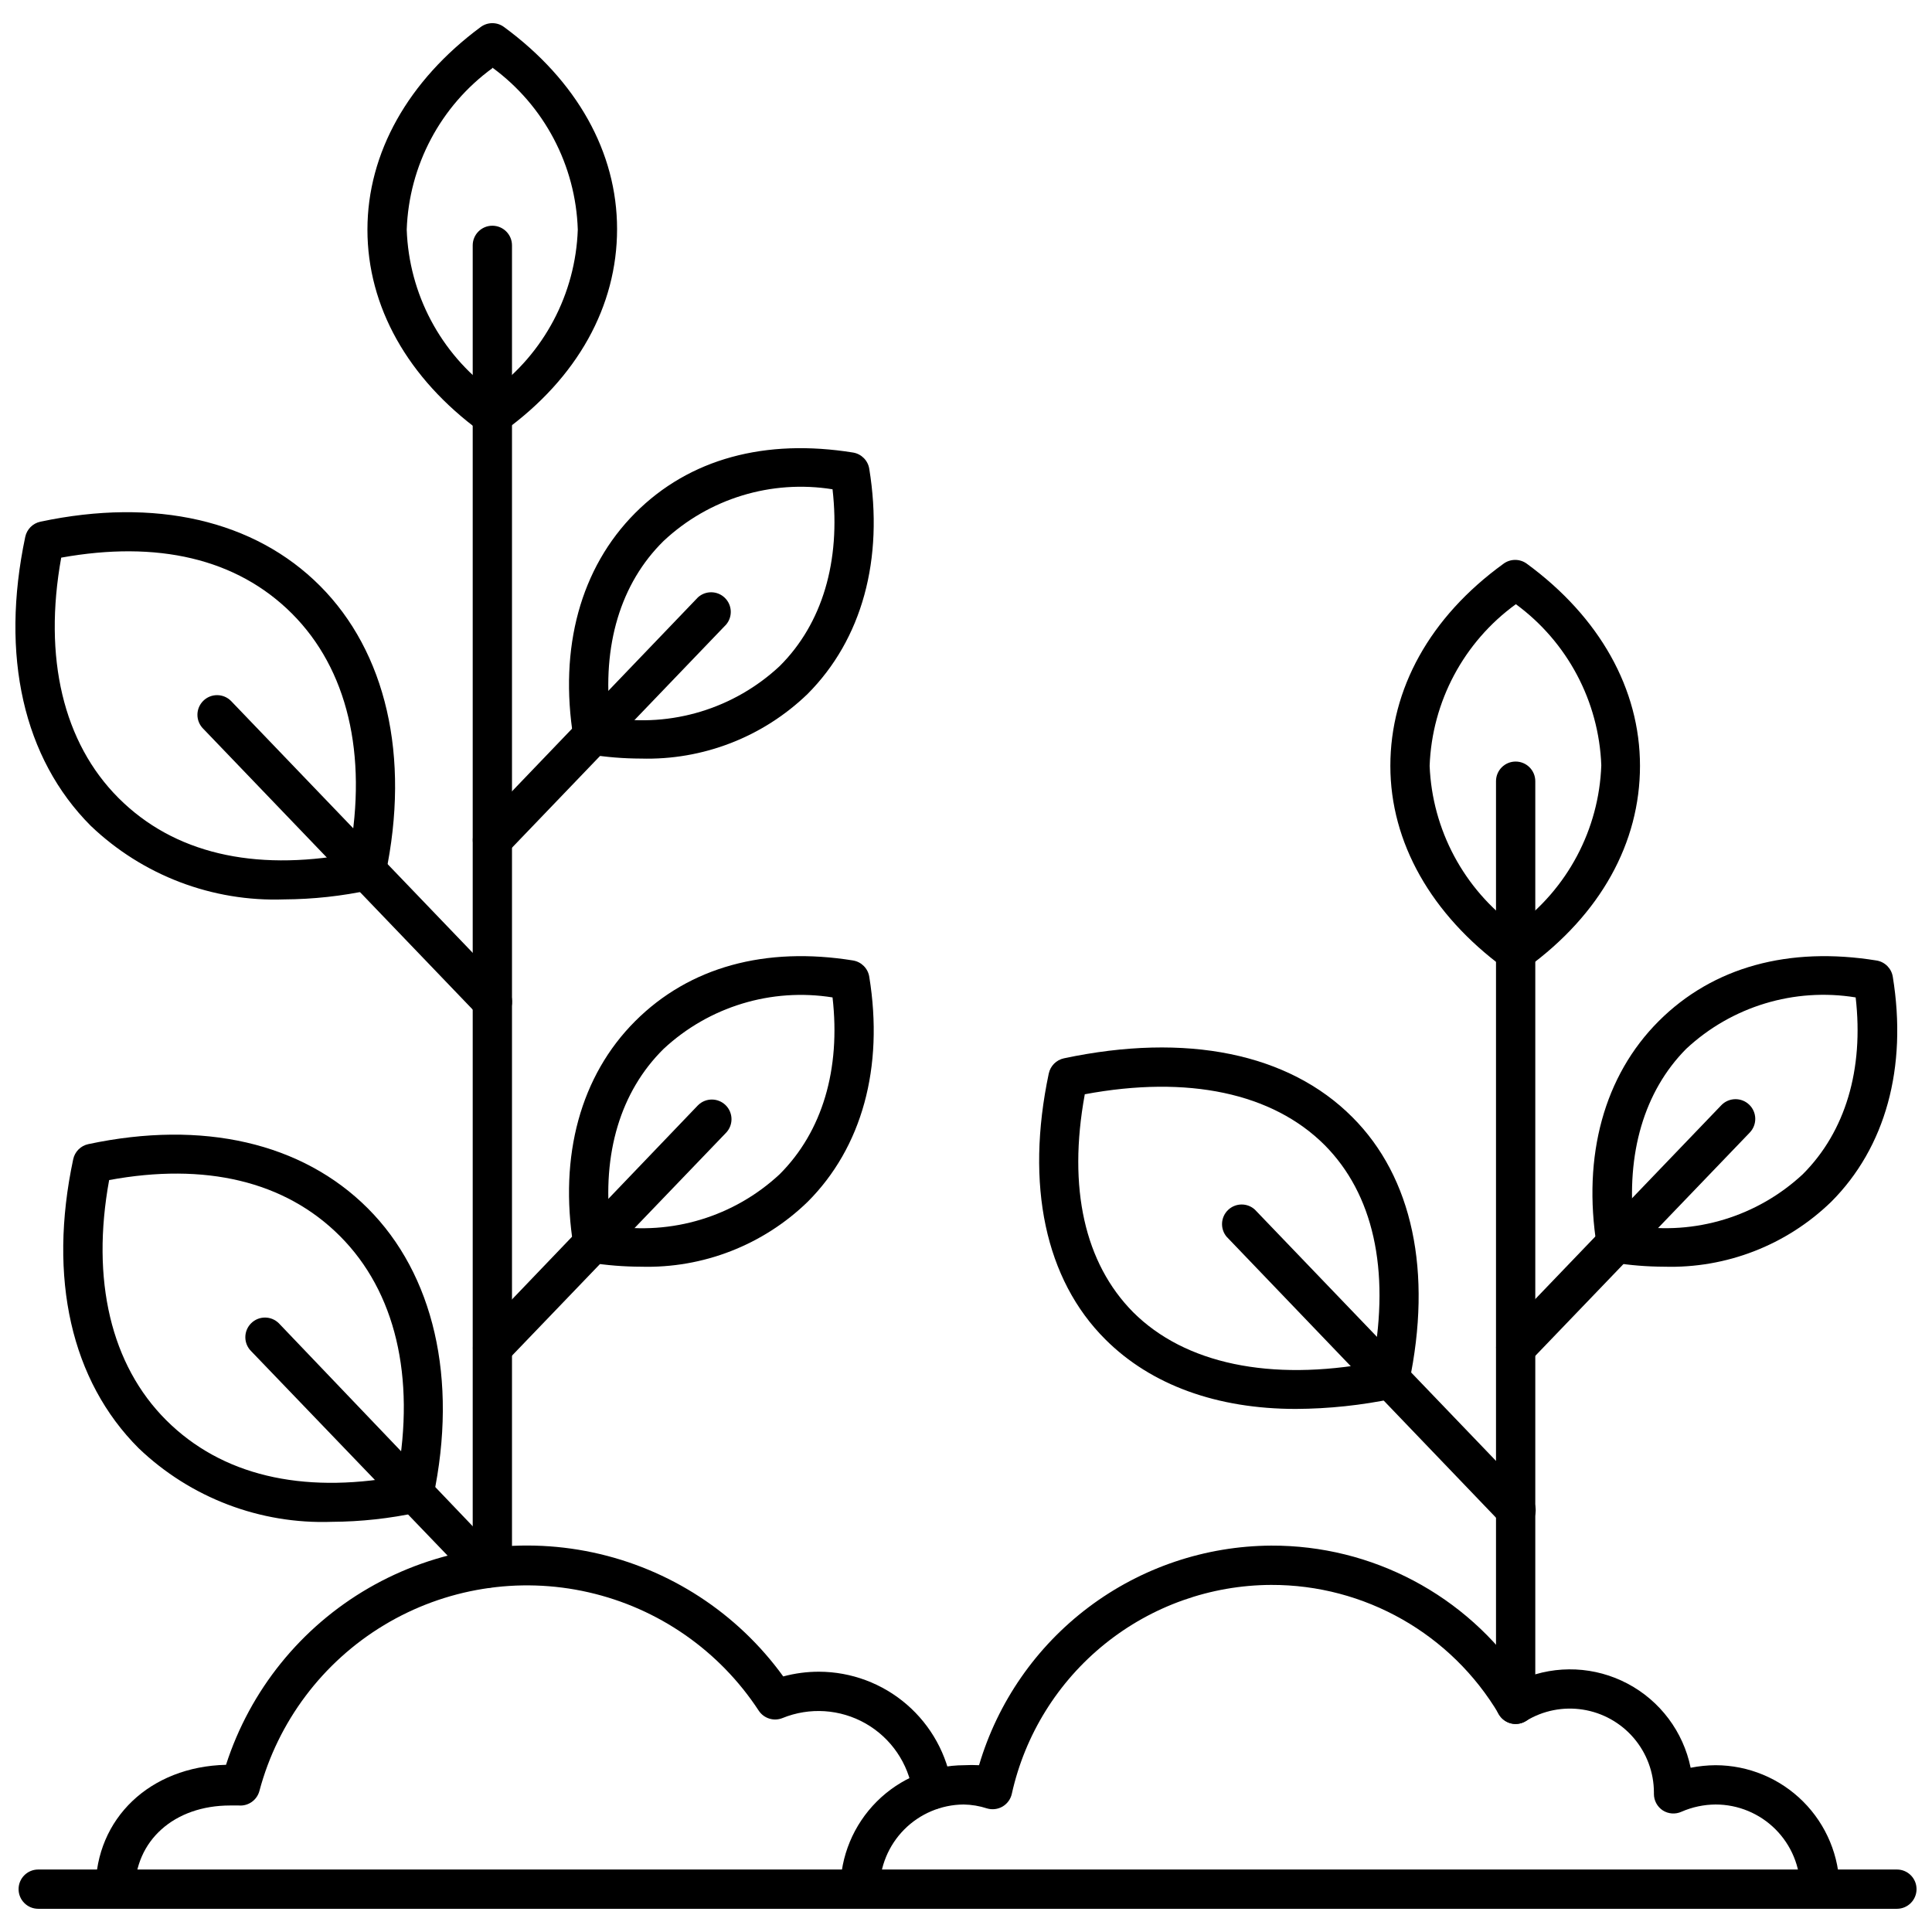
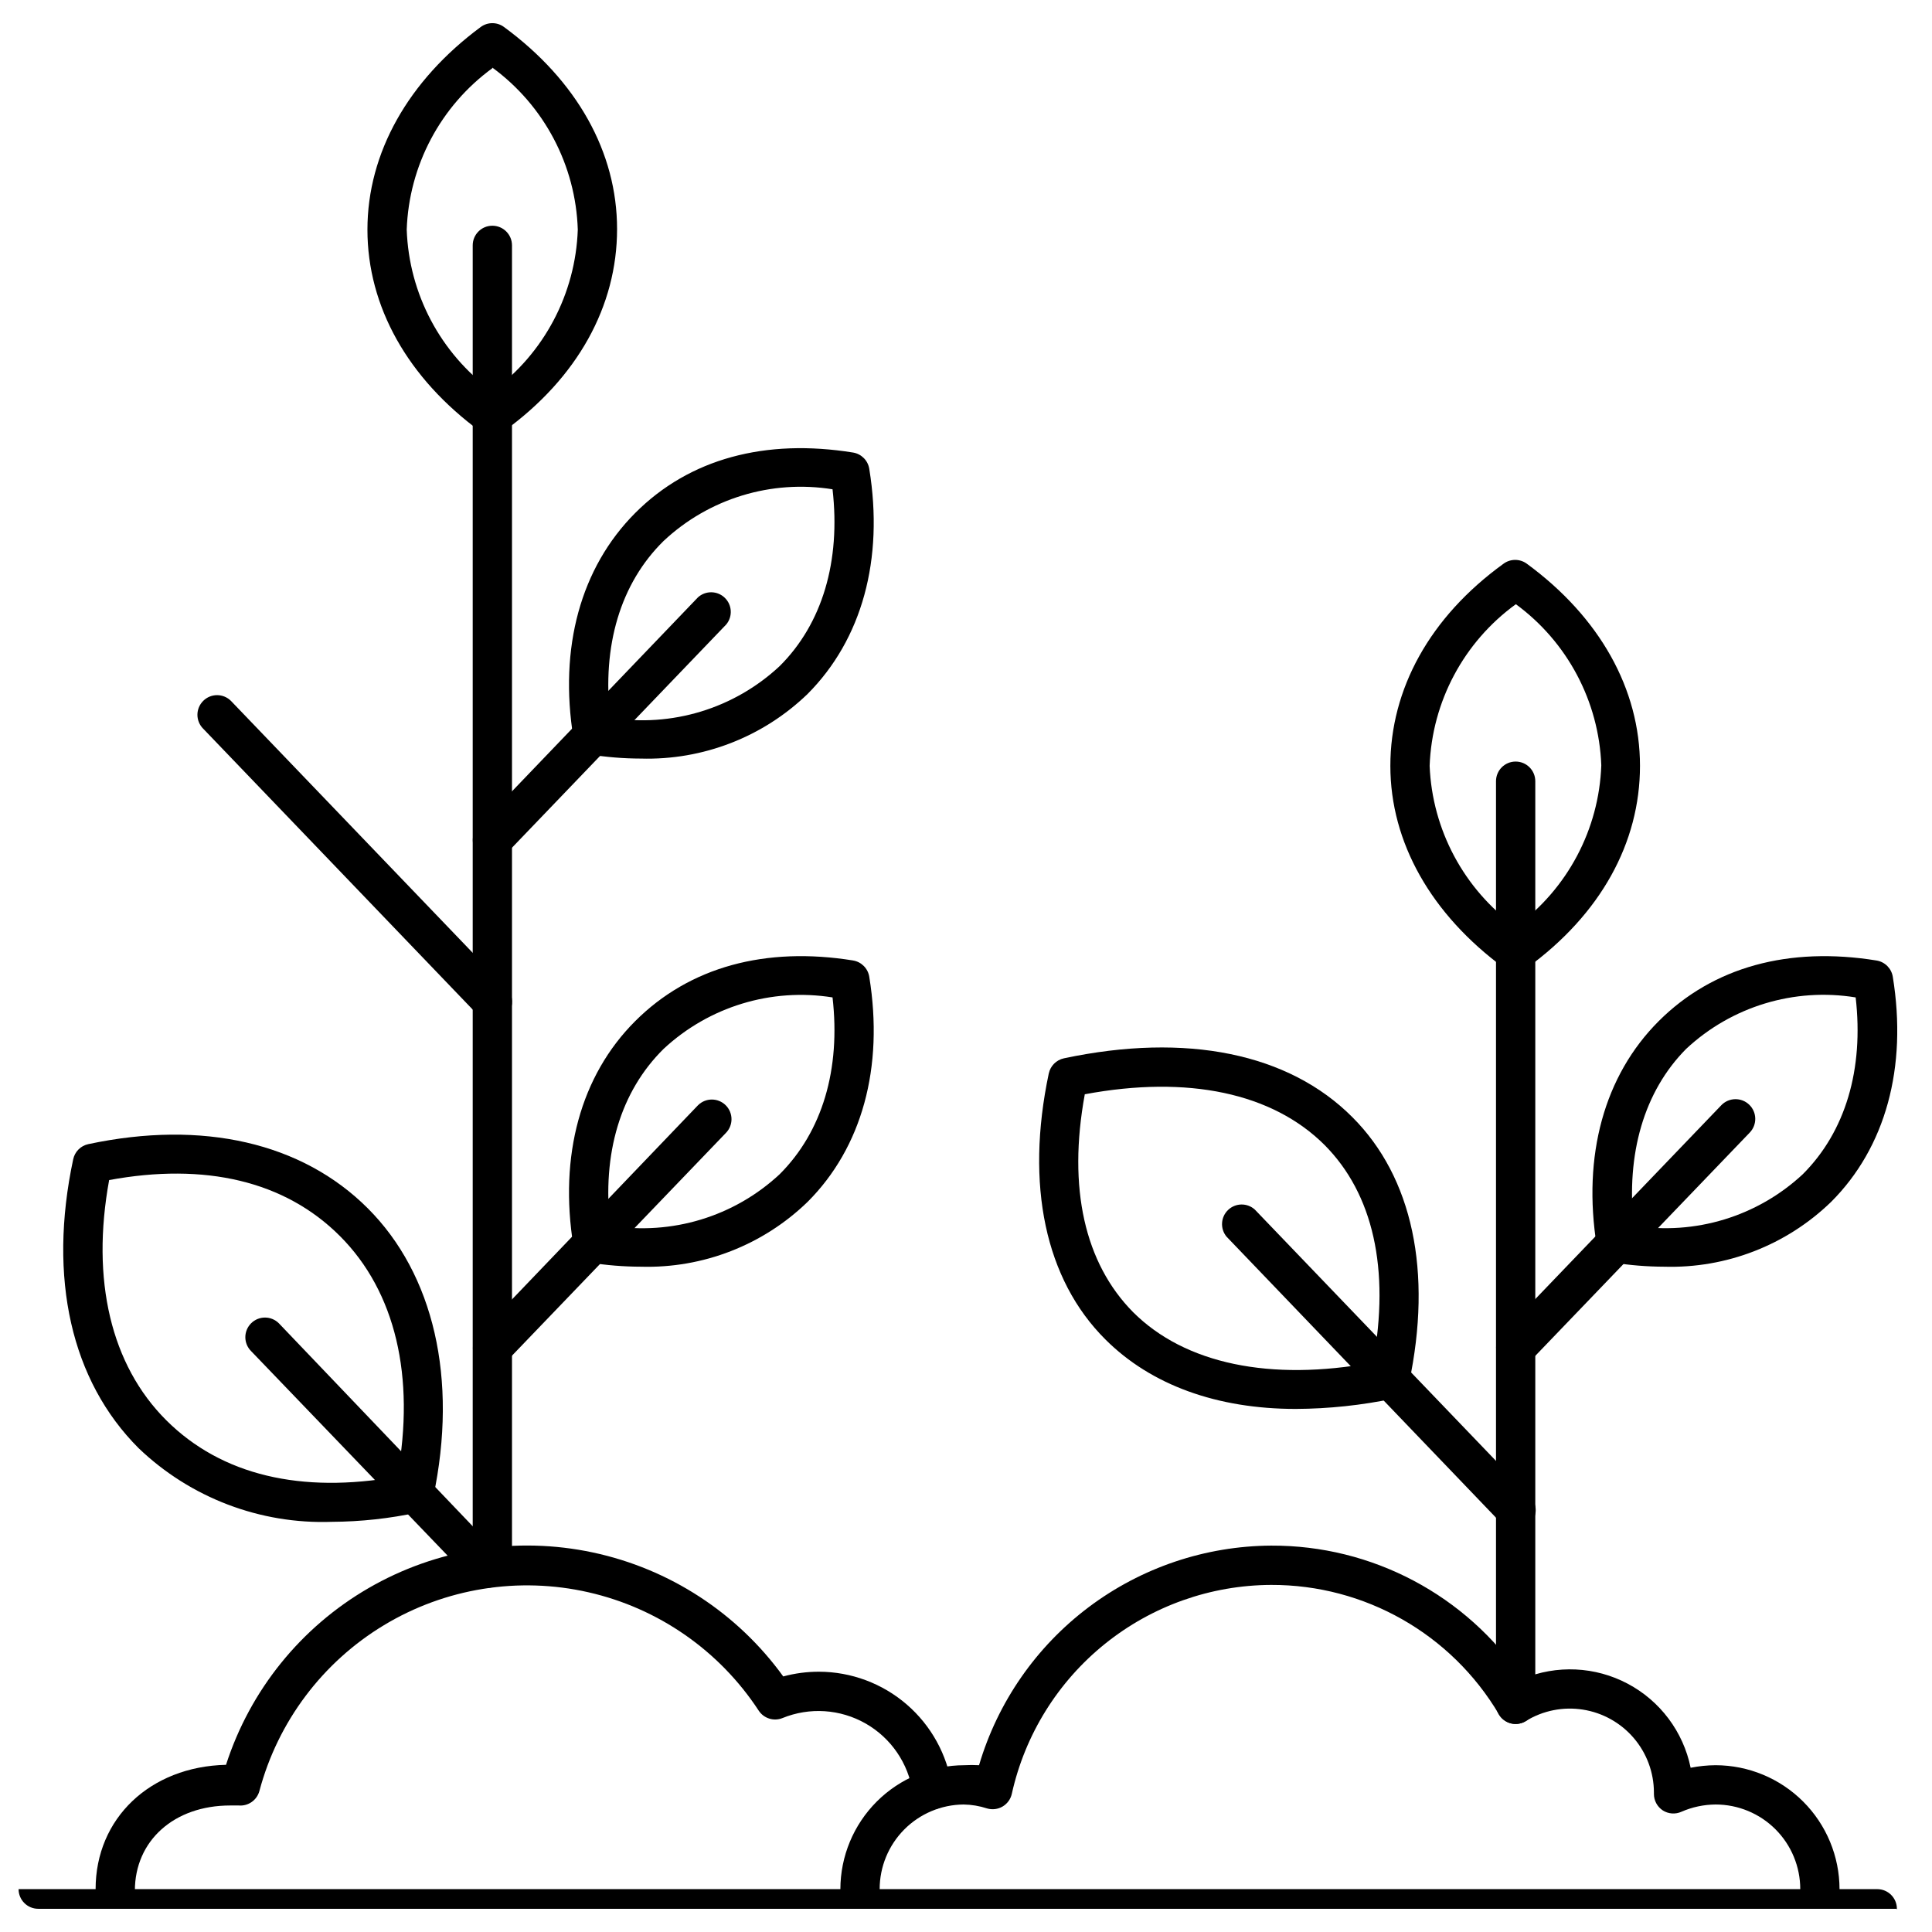
<svg xmlns="http://www.w3.org/2000/svg" width="800px" height="800px" version="1.1" viewBox="144 144 512 512">
  <defs>
    <clipPath id="b">
      <path d="m148.09 639h503.81v11h-503.81z" />
    </clipPath>
    <clipPath id="a">
      <path d="m148.09 279h100.91v104h-100.91z" />
    </clipPath>
  </defs>
  <path d="m626.29 649.85c-2.875 0-5.203-2.332-5.203-5.207 0-5.949-2.363-11.656-6.57-15.863-4.211-4.207-9.914-6.57-15.867-6.57-3.117 0.023-6.199 0.676-9.055 1.926-1.605 0.723-3.465 0.586-4.945-0.363-1.469-0.969-2.352-2.613-2.344-4.371v-0.367c-0.008-5.301-1.906-10.426-5.356-14.453-3.453-4.027-8.223-6.695-13.465-7.516-5.238-0.824-10.598 0.246-15.117 3.023-1.18 0.727-2.606 0.953-3.953 0.625-1.336-0.348-2.477-1.207-3.176-2.394-12.625-21.328-35.598-34.379-60.383-34.301-16.027 0.062-31.559 5.574-44.043 15.629-12.484 10.055-21.184 24.055-24.664 39.699-0.305 1.418-1.184 2.644-2.426 3.383-1.246 0.742-2.742 0.93-4.133 0.523-2.019-0.66-4.125-1.012-6.246-1.043-5.914 0.055-11.566 2.445-15.73 6.644-4.16 4.203-6.496 9.875-6.496 15.789 0 2.875-2.328 5.207-5.203 5.207s-5.207-2.332-5.207-5.207c0.016-8.707 3.481-17.051 9.637-23.207s14.5-9.621 23.207-9.637c1.301-0.074 2.606-0.074 3.906 0 4.941-16.727 15.137-31.418 29.074-41.898 13.941-10.48 30.887-16.195 48.324-16.297 26.73-0.121 51.75 13.125 66.68 35.293 9-3.742 19.199-3.269 27.812 1.297 8.613 4.562 14.734 12.734 16.691 22.281 2.18-0.434 4.391-0.66 6.609-0.676 8.707 0.016 17.055 3.481 23.211 9.637s9.621 14.5 9.637 23.207c0 1.383-0.551 2.707-1.527 3.684-0.973 0.973-2.297 1.523-3.68 1.523z" />
  <path d="m174.54 649.85c-2.875 0-5.203-2.332-5.203-5.207 0-18.789 14.469-32.48 34.562-32.949 6.363-19.754 19.828-36.445 37.793-46.84 17.961-10.395 39.145-13.758 59.441-9.43 20.301 4.328 38.273 16.031 50.434 32.848 3.09-0.832 6.277-1.254 9.477-1.25 8.543 0.02 16.801 3.102 23.266 8.691 6.465 5.586 10.715 13.309 11.973 21.762 0.418 2.875-1.578 5.543-4.449 5.957-2.875 0.418-5.543-1.574-5.961-4.449-1.137-7.668-5.734-14.391-12.469-18.234-6.738-3.84-14.863-4.371-22.043-1.441-2.301 0.926-4.938 0.098-6.297-1.977-10.41-15.895-26.574-27.137-45.098-31.355-18.527-4.223-37.965-1.094-54.23 8.723-16.266 9.82-28.094 25.562-32.988 43.922-0.648 2.438-2.949 4.062-5.465 3.852h-2.293c-14.836 0-25.246 9.316-25.246 22.59h0.004c-0.219 2.711-2.488 4.797-5.207 4.789z" />
  <g clip-path="url(#b)">
-     <path d="m646.7 649.85h-492.57c-2.875 0-5.207-2.332-5.207-5.207s2.332-5.203 5.207-5.203h492.57c2.875 0 5.203 2.328 5.203 5.203s-2.328 5.207-5.203 5.207z" />
+     <path d="m646.7 649.85h-492.57c-2.875 0-5.207-2.332-5.207-5.207h492.57c2.875 0 5.203 2.328 5.203 5.203s-2.328 5.207-5.203 5.207z" />
  </g>
  <path d="m545.66 600.87c-2.875 0-5.203-2.332-5.203-5.207v-244.64 0.004c0-2.875 2.328-5.207 5.203-5.207s5.207 2.332 5.207 5.207v244.64-0.004c0 1.383-0.547 2.707-1.523 3.684-0.977 0.973-2.301 1.523-3.684 1.523z" />
  <path d="m545.72 401.51c-1.121 0.016-2.219-0.332-3.125-0.988-19.309-14.211-30.137-33.262-30.137-53.562s10.41-39.402 29.98-53.562c1.84-1.359 4.356-1.359 6.195 0 19.312 14.156 29.98 33.211 29.98 53.562 0 20.352-10.41 39.352-29.98 53.562-0.852 0.617-1.867 0.961-2.914 0.988zm0-97.391c-13.801 10.008-22.227 25.809-22.852 42.84 0.684 16.949 9.082 32.652 22.797 42.633 13.73-10.023 22.098-25.801 22.695-42.789-0.637-16.938-8.977-32.656-22.641-42.684z" />
  <path d="m585.02 479.69c-4.531-0.016-9.055-0.379-13.531-1.094-2.223-0.355-3.969-2.098-4.32-4.32-3.852-24.047 1.977-45.234 16.395-59.652 14.418-14.418 34.562-19.832 57.727-16.082 2.223 0.352 3.965 2.094 4.32 4.32 3.902 24.047-1.926 45.234-16.344 59.652v-0.004c-11.824 11.465-27.781 17.66-44.246 17.18zm-8.066-10.879c16.242 2.606 32.777-2.426 44.816-13.641 11.297-11.297 16.188-27.797 14-46.848v0.004c-16.277-2.648-32.863 2.387-44.918 13.637-11.191 11.293-15.93 27.797-13.898 46.848z" />
  <path d="m545.66 506.39c-2.078-0.008-3.953-1.25-4.766-3.164-0.816-1.91-0.414-4.125 1.02-5.633l58.246-60.691c1.996-2.082 5.309-2.152 7.391-0.156 2.086 2 2.156 5.309 0.156 7.391l-58.246 60.641c-0.988 1.039-2.363 1.625-3.801 1.613z" />
  <path d="m487.42 517.38c-20.82 0-38.363-6.297-50.492-18.426-15.93-15.875-21.238-40.914-14.992-70.477h0.004c0.43-2.012 2-3.582 4.008-4.012 32.43-6.871 59.598-1.352 76.465 15.617 15.93 15.93 21.238 40.965 14.992 70.477-0.41 2.031-1.984 3.625-4.008 4.062-8.543 1.793-17.246 2.715-25.977 2.758zm-55.957-83.281c-4.527 24.777 0 44.66 12.805 57.621 13.742 13.742 36.438 18.426 63.605 13.379 4.527-24.828 0-44.711-12.805-57.621-13.84-13.848-36.273-18.586-63.602-13.484z" />
  <path d="m545.66 549.28c-1.406 0.012-2.762-0.555-3.746-1.559l-72.871-75.996c-1.734-2.102-1.555-5.188 0.41-7.07 1.969-1.887 5.059-1.938 7.082-0.113l72.926 75.996c2.019 2.031 2.019 5.309 0 7.34-1.023 0.961-2.394 1.469-3.801 1.402z" />
  <path d="m274.48 564.54c-2.875 0-5.207-2.332-5.207-5.207v-350.31c0-2.875 2.332-5.203 5.207-5.203s5.203 2.328 5.203 5.203v350.31c0 1.383-0.547 2.707-1.523 3.68-0.977 0.977-2.301 1.527-3.68 1.527z" />
  <path d="m274.48 259.46c-1.109-0.008-2.184-0.375-3.07-1.039-19.363-14.156-30.035-33.211-30.035-53.562 0-20.352 10.828-39.508 30.035-53.715 1.828-1.34 4.312-1.34 6.141 0 19.363 14.211 29.98 33.211 29.98 53.562s-10.41 39.402-29.98 53.562v-0.004c-0.867 0.723-1.945 1.141-3.07 1.195zm0-97.391v0.004c-13.738 10.016-22.105 25.793-22.695 42.785 0.59 17.008 8.957 32.801 22.695 42.84 13.707-10.062 22.051-25.848 22.641-42.84-0.543-17.031-8.895-32.871-22.641-42.941z" />
  <path d="m313.83 345.03c-4.551-0.008-9.094-0.375-13.586-1.094-2.203-0.375-3.922-2.113-4.269-4.32-3.902-23.996 1.926-45.18 16.344-59.652 14.418-14.469 34.562-19.781 57.777-16.031 2.203 0.375 3.922 2.113 4.269 4.32 3.902 23.996-1.926 45.18-16.344 59.652-11.828 11.422-27.758 17.594-44.191 17.125zm-8.121-10.828c16.285 2.629 32.867-2.426 44.922-13.688 11.297-11.242 16.188-27.797 14-46.848-16.234-2.606-32.766 2.449-44.766 13.691-11.449 11.242-16.344 27.793-14.156 46.844z" />
  <path d="m274.48 371.73c-1.352 0.023-2.66-0.48-3.644-1.406-0.984-0.977-1.539-2.309-1.539-3.695 0-1.387 0.555-2.719 1.539-3.695l58.141-60.641c2.027-1.82 5.117-1.773 7.082 0.113 1.969 1.883 2.148 4.969 0.414 7.07l-58.246 60.691c-0.984 1.008-2.34 1.57-3.746 1.562z" />
  <path d="m313.83 479.69c-4.551-0.012-9.094-0.379-13.586-1.094-2.203-0.375-3.922-2.113-4.269-4.32-3.902-24.047 1.926-45.234 16.344-59.652 14.418-14.418 34.562-19.832 57.777-16.086v0.004c2.203 0.371 3.922 2.113 4.269 4.32 3.902 24.047-1.926 45.234-16.344 59.652v-0.004c-11.809 11.457-27.746 17.652-44.191 17.18zm-8.121-10.879c16.277 2.637 32.859-2.394 44.922-13.641 11.297-11.297 16.188-27.797 14-46.848v0.004c-16.227-2.59-32.738 2.441-44.766 13.637-11.449 11.293-16.344 27.797-14.156 46.848z" />
  <path d="m274.48 506.39c-1.359 0.012-2.668-0.512-3.644-1.457-2.019-2.027-2.019-5.309 0-7.34l58.141-60.691c2.031-2.016 5.309-2.016 7.34 0 0.984 0.977 1.539 2.309 1.539 3.695 0 1.391-0.555 2.719-1.539 3.695l-58.09 60.484c-0.977 1.027-2.332 1.609-3.746 1.613z" />
  <g clip-path="url(#a)">
-     <path d="m219.3 382.35c-19.023 0.676-37.512-6.363-51.27-19.52-17.805-17.852-23.996-45.023-17.336-76.566 0.43-2.012 2-3.582 4.008-4.008 30.398-6.453 56.738-0.418 74.121 17.02 17.387 17.438 23.996 45.023 17.332 76.566l0.004 0.004c-0.43 2.008-2 3.578-4.008 4.008-7.512 1.621-15.168 2.457-22.852 2.496zm-59.078-90.57c-4.789 26.496 0.52 49.031 15.199 63.711 14.676 14.68 35.812 19.418 61.16 14.836 4.84-26.496-0.52-49.031-15.199-63.711-14.68-14.68-35.758-19.414-61.16-14.836z" />
-   </g>
+     </g>
  <path d="m274.48 414.68c-1.418-0.004-2.769-0.586-3.75-1.613l-72.871-75.945v0.004c-0.984-0.98-1.539-2.309-1.539-3.695 0-1.391 0.555-2.719 1.539-3.695 2.031-2.019 5.309-2.019 7.34 0l73.027 76.098c1.473 1.5 1.895 3.738 1.078 5.676-0.82 1.934-2.723 3.188-4.824 3.172z" />
  <path d="m231.95 547.3c-19.008 0.672-37.48-6.367-51.219-19.52-17.855-17.852-24.047-45.023-17.332-76.566 0.426-2.012 1.996-3.582 4.008-4.008 30.344-6.457 56.684-0.367 74.07 17.02 17.383 17.387 23.992 45.078 17.332 76.566-0.43 2.012-2 3.582-4.008 4.012-7.512 1.617-15.168 2.457-22.852 2.496zm-59.027-90.57c-4.84 26.496 0.469 49.031 15.148 63.66 14.68 14.625 35.863 19.469 61.211 14.938 4.84-26.547-0.52-49.031-15.148-63.711-14.625-14.68-35.859-19.57-61.211-14.887z" />
  <path d="m273.02 564.79c-1.418-0.004-2.773-0.586-3.75-1.613l-58.715-61.109c-0.984-0.977-1.539-2.305-1.539-3.695 0-1.387 0.555-2.719 1.539-3.695 2.031-2.016 5.309-2.016 7.34 0l58.715 61.473c2.019 2.031 2.019 5.312 0 7.34-0.988 0.875-2.273 1.34-3.59 1.301z" />
</svg>